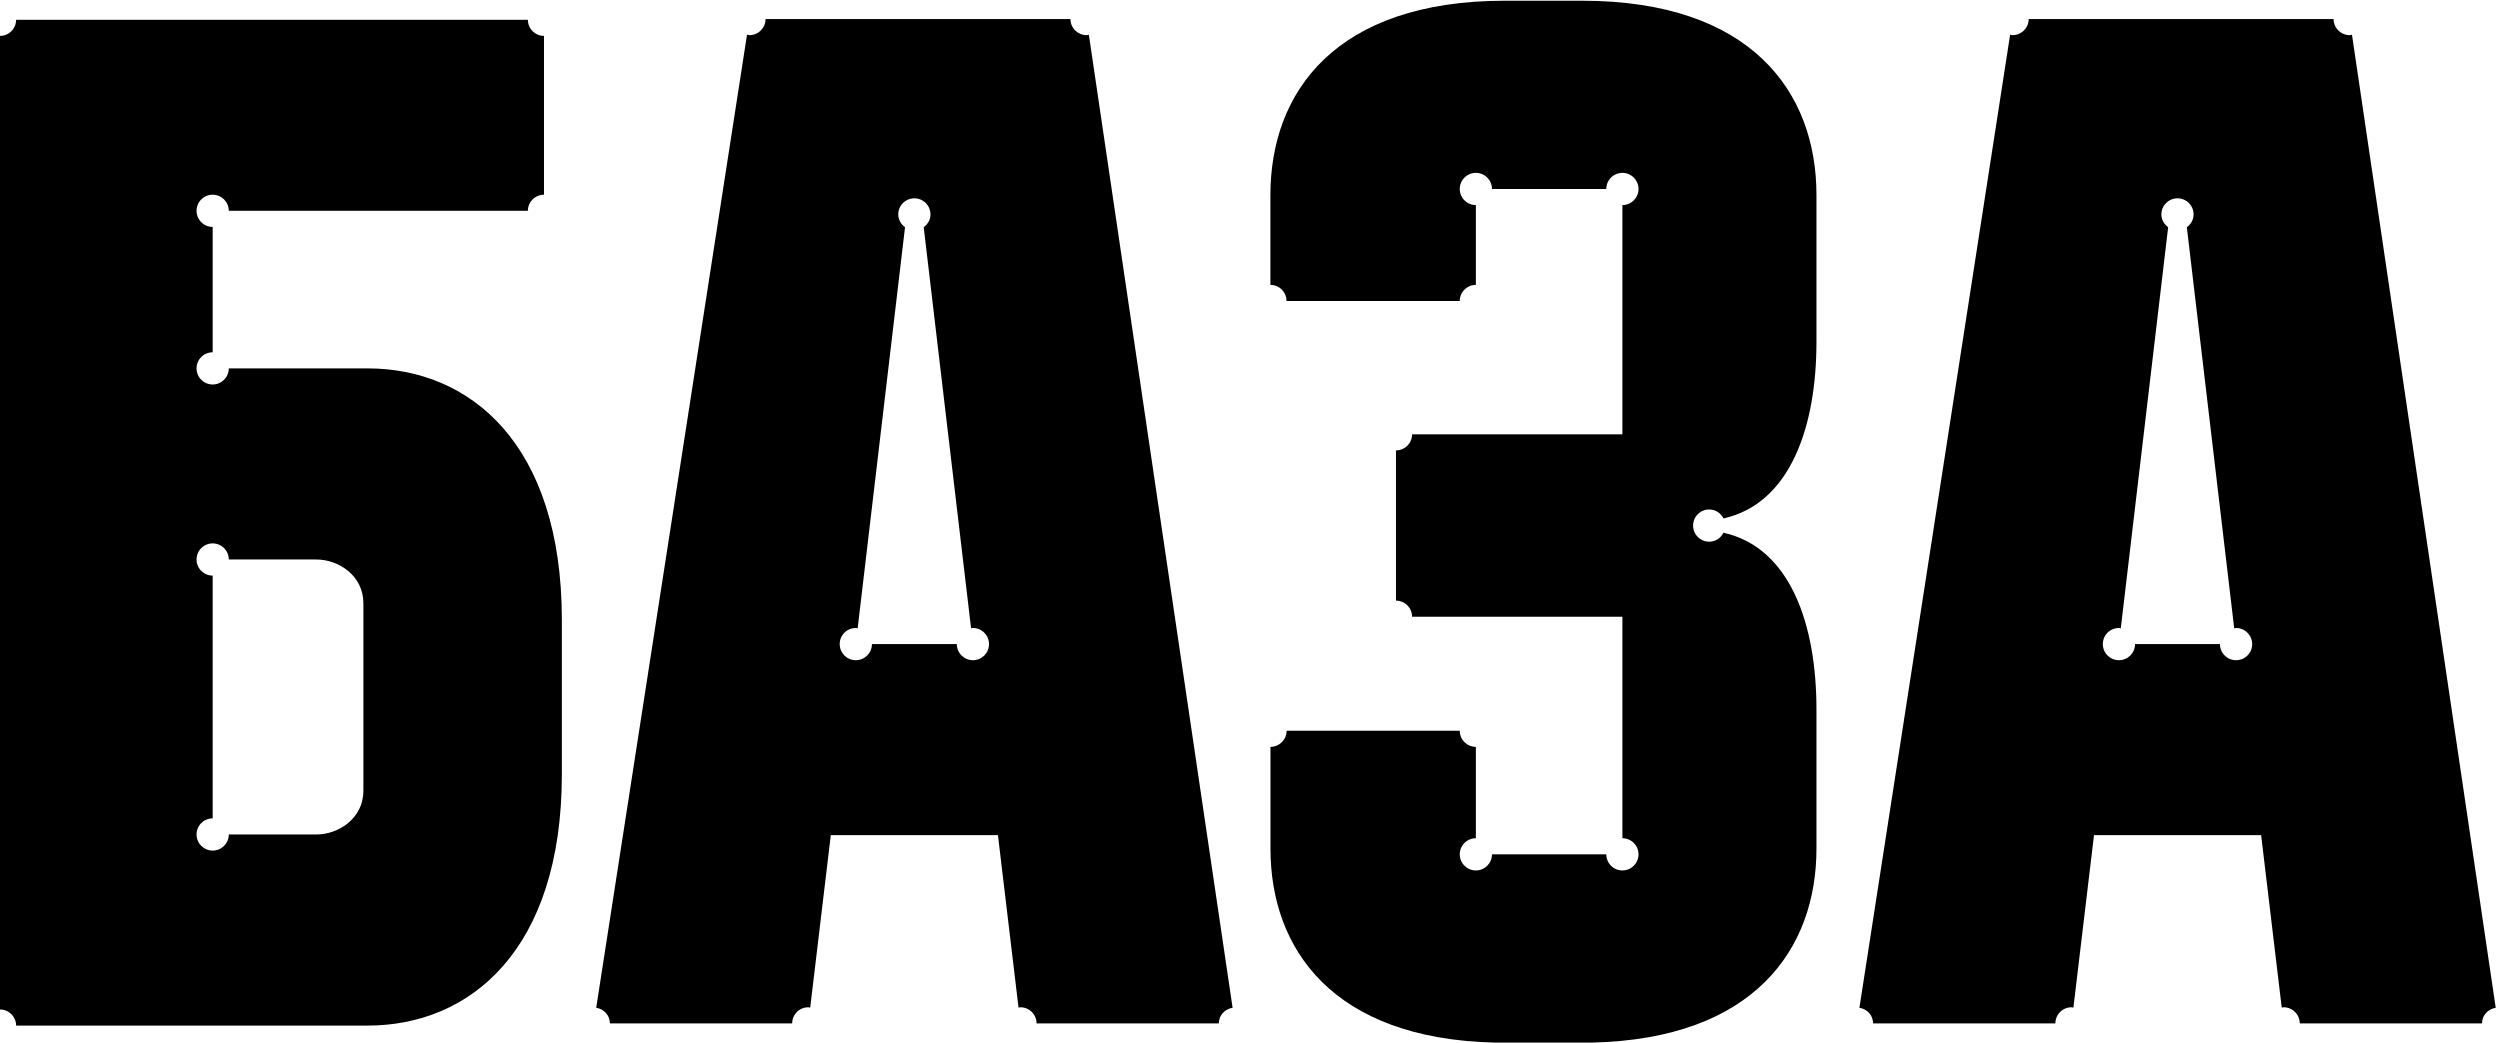
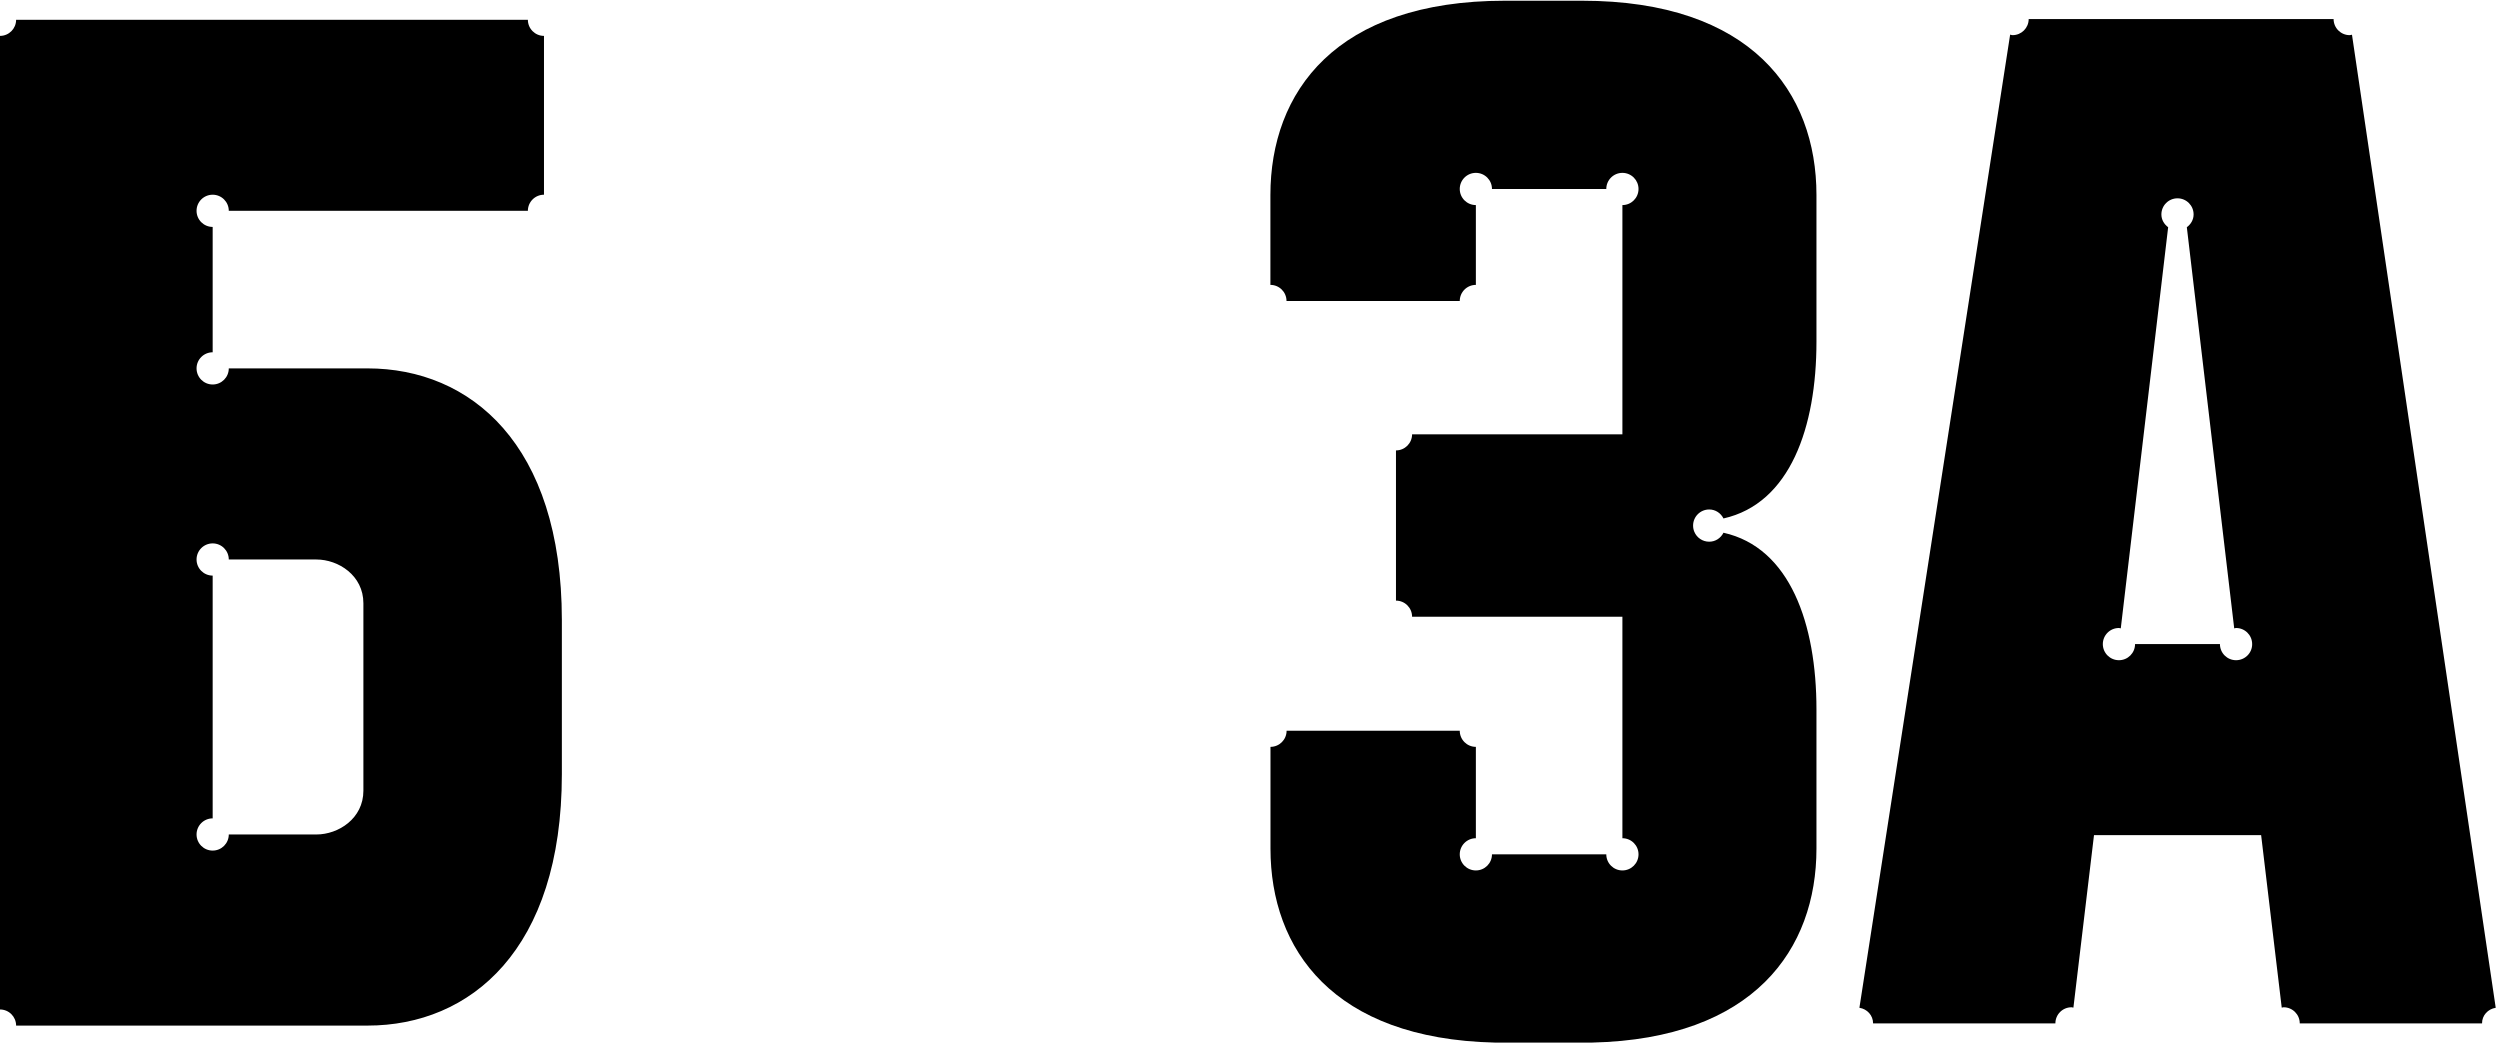
<svg xmlns="http://www.w3.org/2000/svg" width="254" height="106" viewBox="0 0 254 106" fill="none">
  <path d="M152.9 0.074H160.725C177.945 0.074 184.552 9.364 184.552 19.812V34.73C184.552 43.4 181.876 51.158 175.105 52.675C174.836 52.137 174.298 51.763 173.655 51.763C172.751 51.763 172.018 52.495 172.018 53.4C172.018 53.624 172.063 53.841 172.145 54.035C172.392 54.626 172.975 55.037 173.655 55.037C174.298 55.037 174.836 54.663 175.105 54.125C181.876 55.635 184.552 63.4 184.552 72.07V86.218C184.552 96.449 178.199 105.545 161.772 105.926H151.861C135.441 105.545 129.081 96.449 129.081 86.218V75.881C129.985 75.881 130.718 75.149 130.718 74.244H148.311C148.311 75.149 149.044 75.881 149.948 75.881V85.164C149.044 85.164 148.311 85.896 148.311 86.8C148.311 87.705 149.044 88.437 149.948 88.437C150.852 88.437 151.585 87.705 151.585 86.8H163.199C163.199 87.705 163.932 88.437 164.836 88.437C165.74 88.437 166.473 87.705 166.473 86.8C166.473 85.896 165.74 85.164 164.836 85.164V62.66H143.468C143.468 61.756 142.736 61.023 141.831 61.023V45.762C142.736 45.762 143.468 45.029 143.468 44.125H164.836V20.836C165.74 20.836 166.473 20.104 166.473 19.2C166.473 18.295 165.74 17.563 164.836 17.563C163.932 17.563 163.199 18.295 163.199 19.2H151.585C151.585 18.295 150.852 17.563 149.948 17.563C149.044 17.563 148.311 18.295 148.311 19.2C148.311 20.104 149.044 20.836 149.948 20.836V28.945C149.044 28.945 148.311 29.678 148.311 30.582H130.71C130.71 29.678 129.978 28.945 129.073 28.945V19.82C129.073 9.364 135.68 0.074 152.9 0.074Z" fill="black" />
-   <path fill-rule="evenodd" clip-rule="evenodd" d="M110.628 3.527L125.232 102.391C124.447 102.511 123.826 103.161 123.834 103.976H105.314C105.314 103.071 104.581 102.339 103.677 102.339C103.634 102.339 103.598 102.349 103.563 102.359C103.537 102.366 103.511 102.373 103.483 102.376L101.39 84.85H84.409L82.317 102.376C82.288 102.373 82.26 102.365 82.232 102.358C82.196 102.348 82.16 102.339 82.122 102.339C81.218 102.339 80.486 103.071 80.486 103.976H61.965C61.965 103.161 61.36 102.511 60.575 102.391L75.897 3.52C75.927 3.525 75.957 3.534 75.986 3.542C76.036 3.557 76.087 3.572 76.143 3.572C77.048 3.572 77.78 2.839 77.78 1.935H108.759C108.759 2.839 109.492 3.572 110.396 3.572C110.449 3.572 110.495 3.56 110.544 3.547C110.571 3.54 110.598 3.532 110.628 3.527ZM97.212 65.44C97.212 66.345 97.945 67.077 98.849 67.077C99.753 67.077 100.486 66.345 100.486 65.44C100.486 64.536 99.753 63.804 98.849 63.804C98.811 63.804 98.778 63.813 98.744 63.823C98.718 63.83 98.692 63.838 98.662 63.841L93.849 23.086C94.252 22.787 94.537 22.331 94.537 21.786C94.537 20.881 93.804 20.149 92.9 20.149C91.995 20.149 91.263 20.881 91.263 21.786C91.263 22.331 91.547 22.787 91.951 23.086L87.137 63.841C87.113 63.838 87.088 63.831 87.063 63.824C87.027 63.814 86.99 63.804 86.951 63.804C86.046 63.804 85.314 64.536 85.314 65.44C85.314 66.345 86.046 67.077 86.951 67.077C87.855 67.077 88.587 66.345 88.587 65.44H97.212Z" fill="black" />
  <path fill-rule="evenodd" clip-rule="evenodd" d="M23.244 37.428H37.339C47.788 37.428 57.078 45.119 57.085 62.974V78.654C57.085 96.509 47.788 104.2 37.339 104.2H1.637C1.637 103.295 0.904 102.563 0 102.563V3.647C0.904 3.647 1.637 2.914 1.637 2.01H53.632C53.632 2.914 54.365 3.647 55.269 3.647V19.783C54.365 19.783 53.632 20.515 53.632 21.419H23.244C23.244 20.515 22.511 19.783 21.607 19.783C20.703 19.783 19.97 20.515 19.97 21.419C19.97 22.324 20.703 23.056 21.607 23.056V35.792C20.703 35.792 19.97 36.524 19.97 37.428C19.97 38.333 20.703 39.065 21.607 39.065C22.511 39.065 23.244 38.333 23.244 37.428ZM32.145 84.783C34.387 84.783 36.921 83.161 36.921 80.336V61.292C36.921 58.467 34.387 56.845 32.145 56.845H23.244C23.244 55.941 22.511 55.209 21.607 55.209C20.703 55.209 19.97 55.941 19.97 56.845C19.97 57.75 20.703 58.482 21.607 58.482V83.146C20.703 83.146 19.97 83.878 19.97 84.783C19.97 85.687 20.703 86.419 21.607 86.419C22.511 86.419 23.244 85.687 23.244 84.783H32.145Z" fill="black" />
  <path fill-rule="evenodd" clip-rule="evenodd" d="M253.565 102.391L238.961 3.527C238.932 3.532 238.904 3.54 238.877 3.547C238.829 3.56 238.782 3.572 238.73 3.572C237.825 3.572 237.093 2.839 237.093 1.935H206.114C206.114 2.839 205.381 3.572 204.477 3.572C204.42 3.572 204.37 3.557 204.32 3.542C204.29 3.534 204.261 3.525 204.23 3.52L188.916 102.391C189.701 102.511 190.306 103.161 190.306 103.976H208.827C208.827 103.071 209.559 102.339 210.463 102.339C210.502 102.339 210.537 102.348 210.573 102.358C210.601 102.365 210.629 102.373 210.658 102.376L212.75 84.85H229.731L231.824 102.376C231.841 102.374 231.858 102.371 231.874 102.367C231.884 102.364 231.894 102.361 231.904 102.359C231.939 102.349 231.975 102.339 232.018 102.339C232.922 102.339 233.655 103.071 233.655 103.976H252.175C252.168 103.161 252.78 102.511 253.565 102.391ZM227.182 67.077C226.278 67.077 225.546 66.345 225.546 65.44H216.921C216.921 66.345 216.188 67.077 215.284 67.077C214.38 67.077 213.647 66.345 213.647 65.44C213.647 64.536 214.38 63.804 215.284 63.804C215.324 63.804 215.361 63.814 215.396 63.824C215.422 63.831 215.446 63.838 215.471 63.841L220.284 23.086C219.881 22.787 219.597 22.331 219.597 21.786C219.597 20.881 220.329 20.149 221.233 20.149C222.138 20.149 222.87 20.881 222.87 21.786C222.87 22.331 222.586 22.787 222.182 23.086L226.996 63.841C227.016 63.839 227.035 63.834 227.054 63.829C227.062 63.827 227.07 63.825 227.078 63.823C227.112 63.813 227.145 63.804 227.182 63.804C228.087 63.804 228.819 64.536 228.819 65.44C228.827 66.345 228.087 67.077 227.182 67.077Z" fill="black" />
</svg>